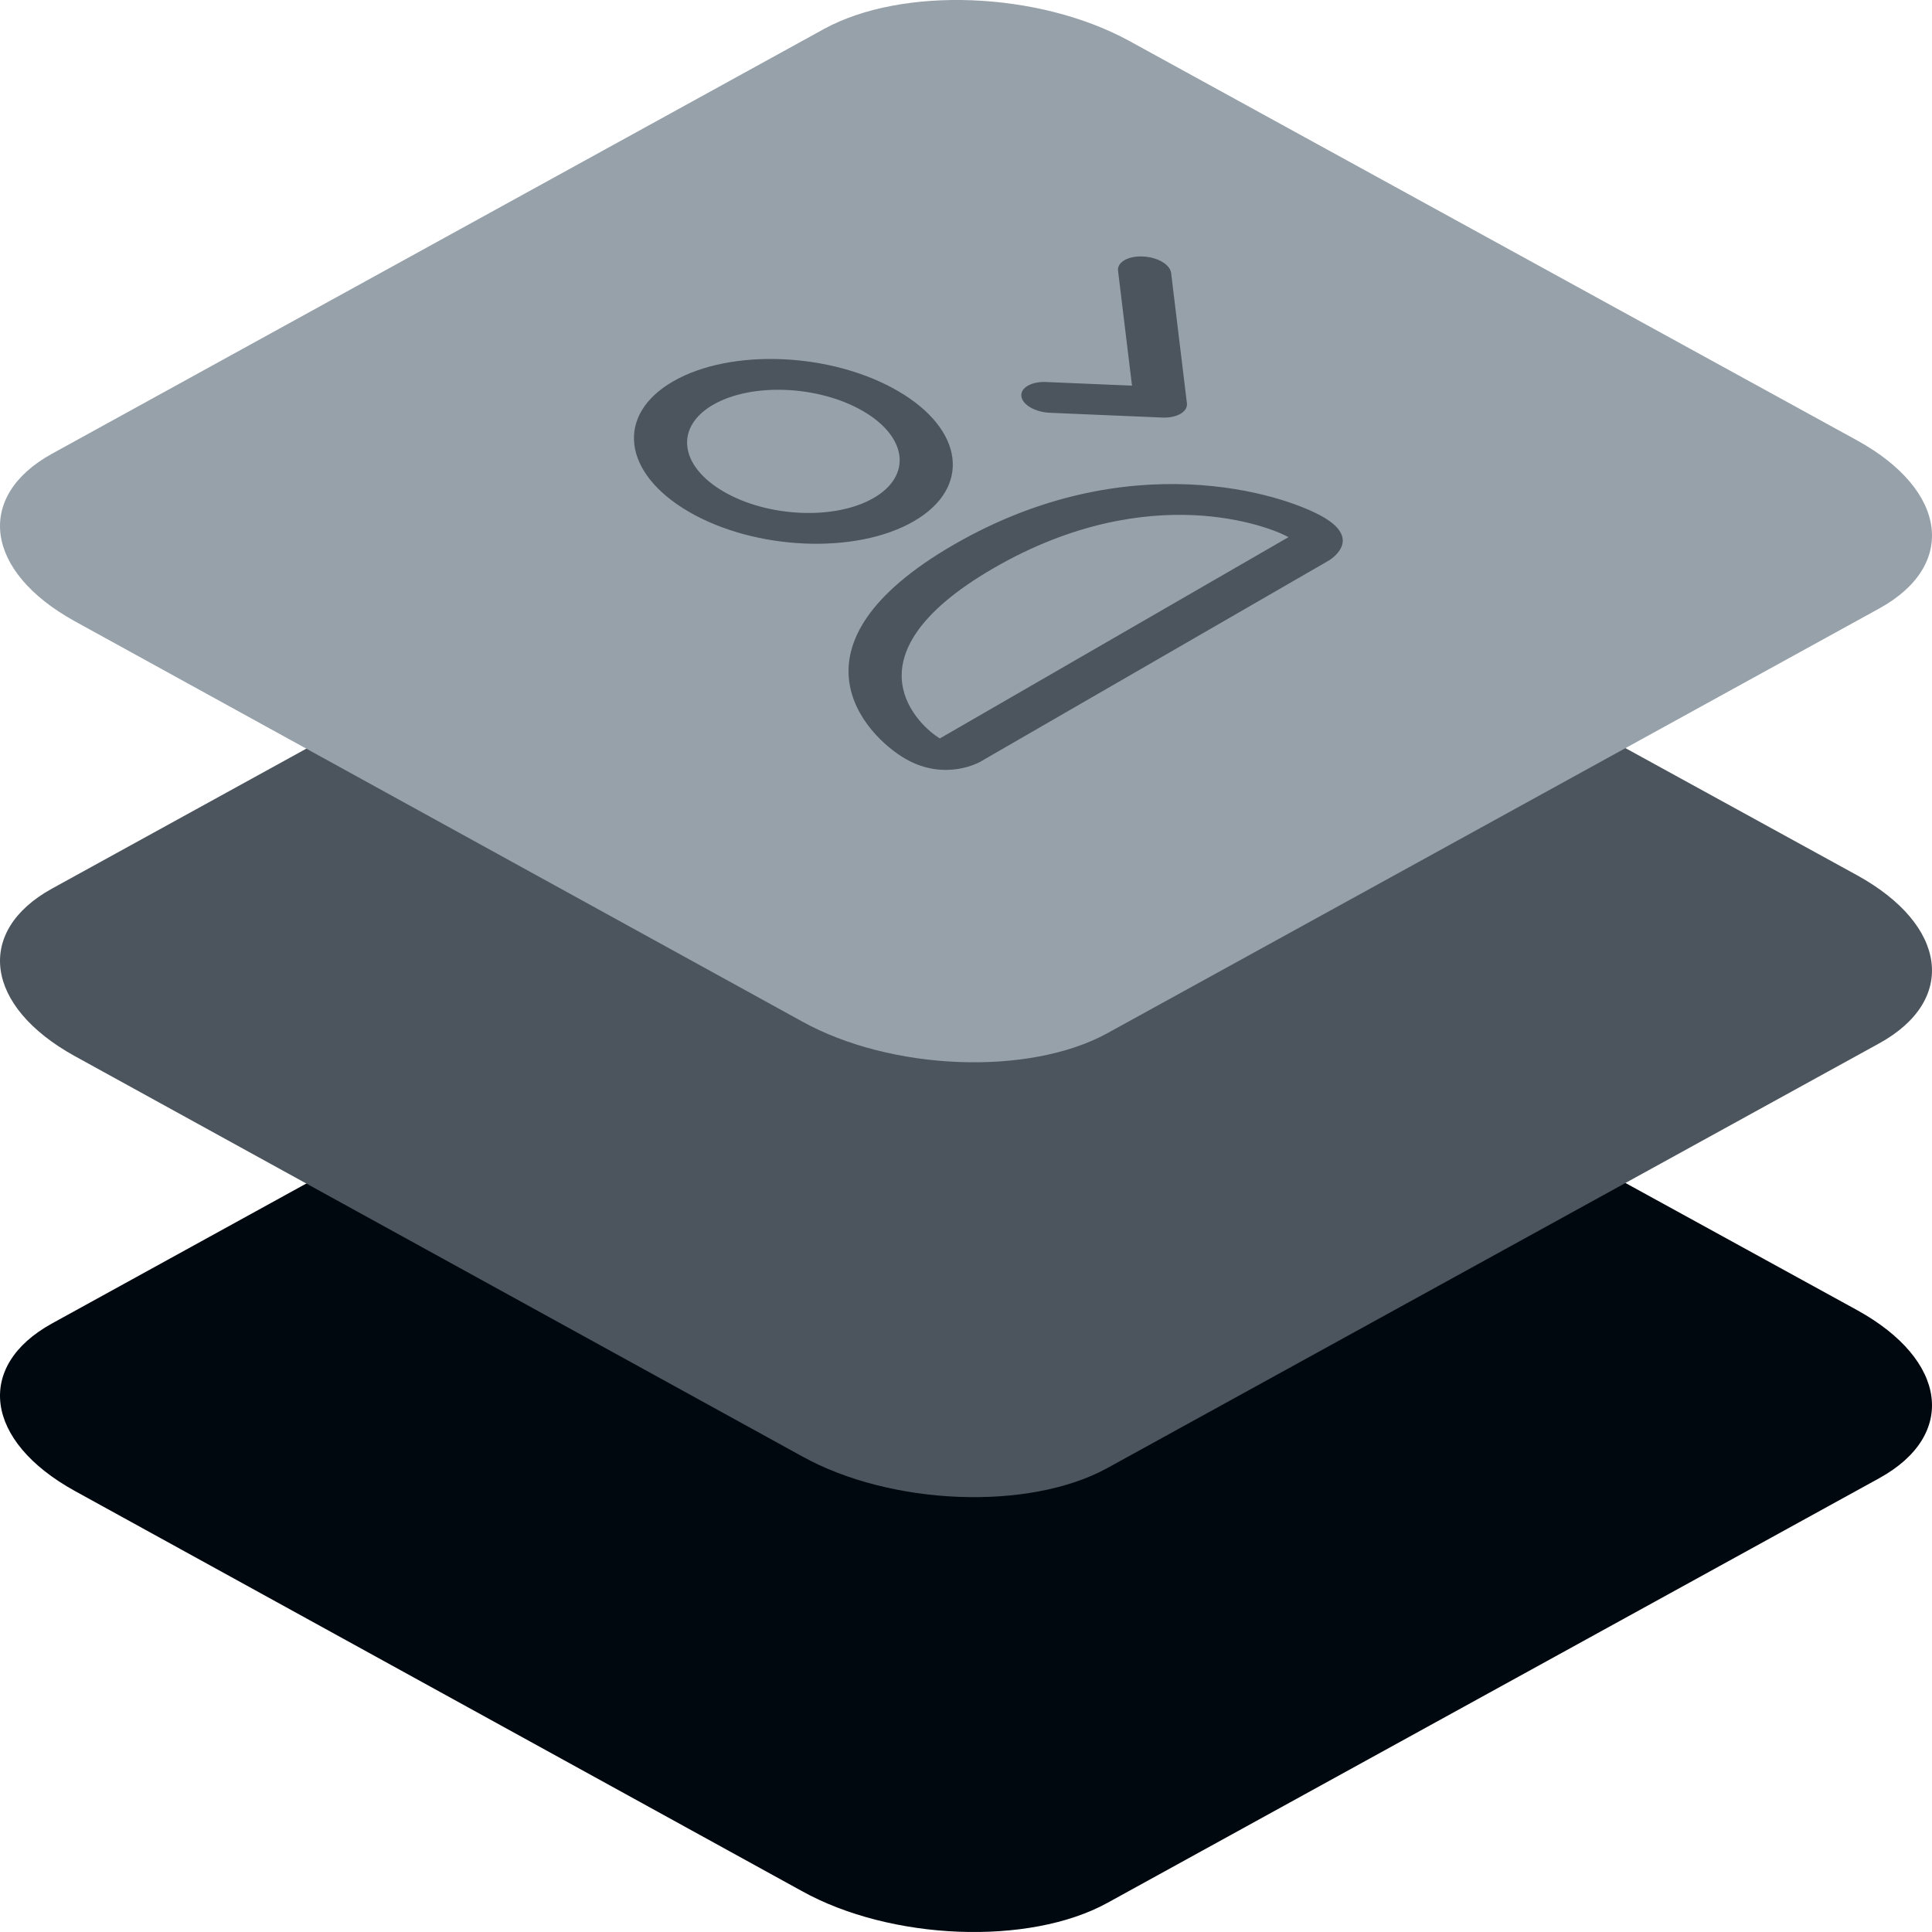
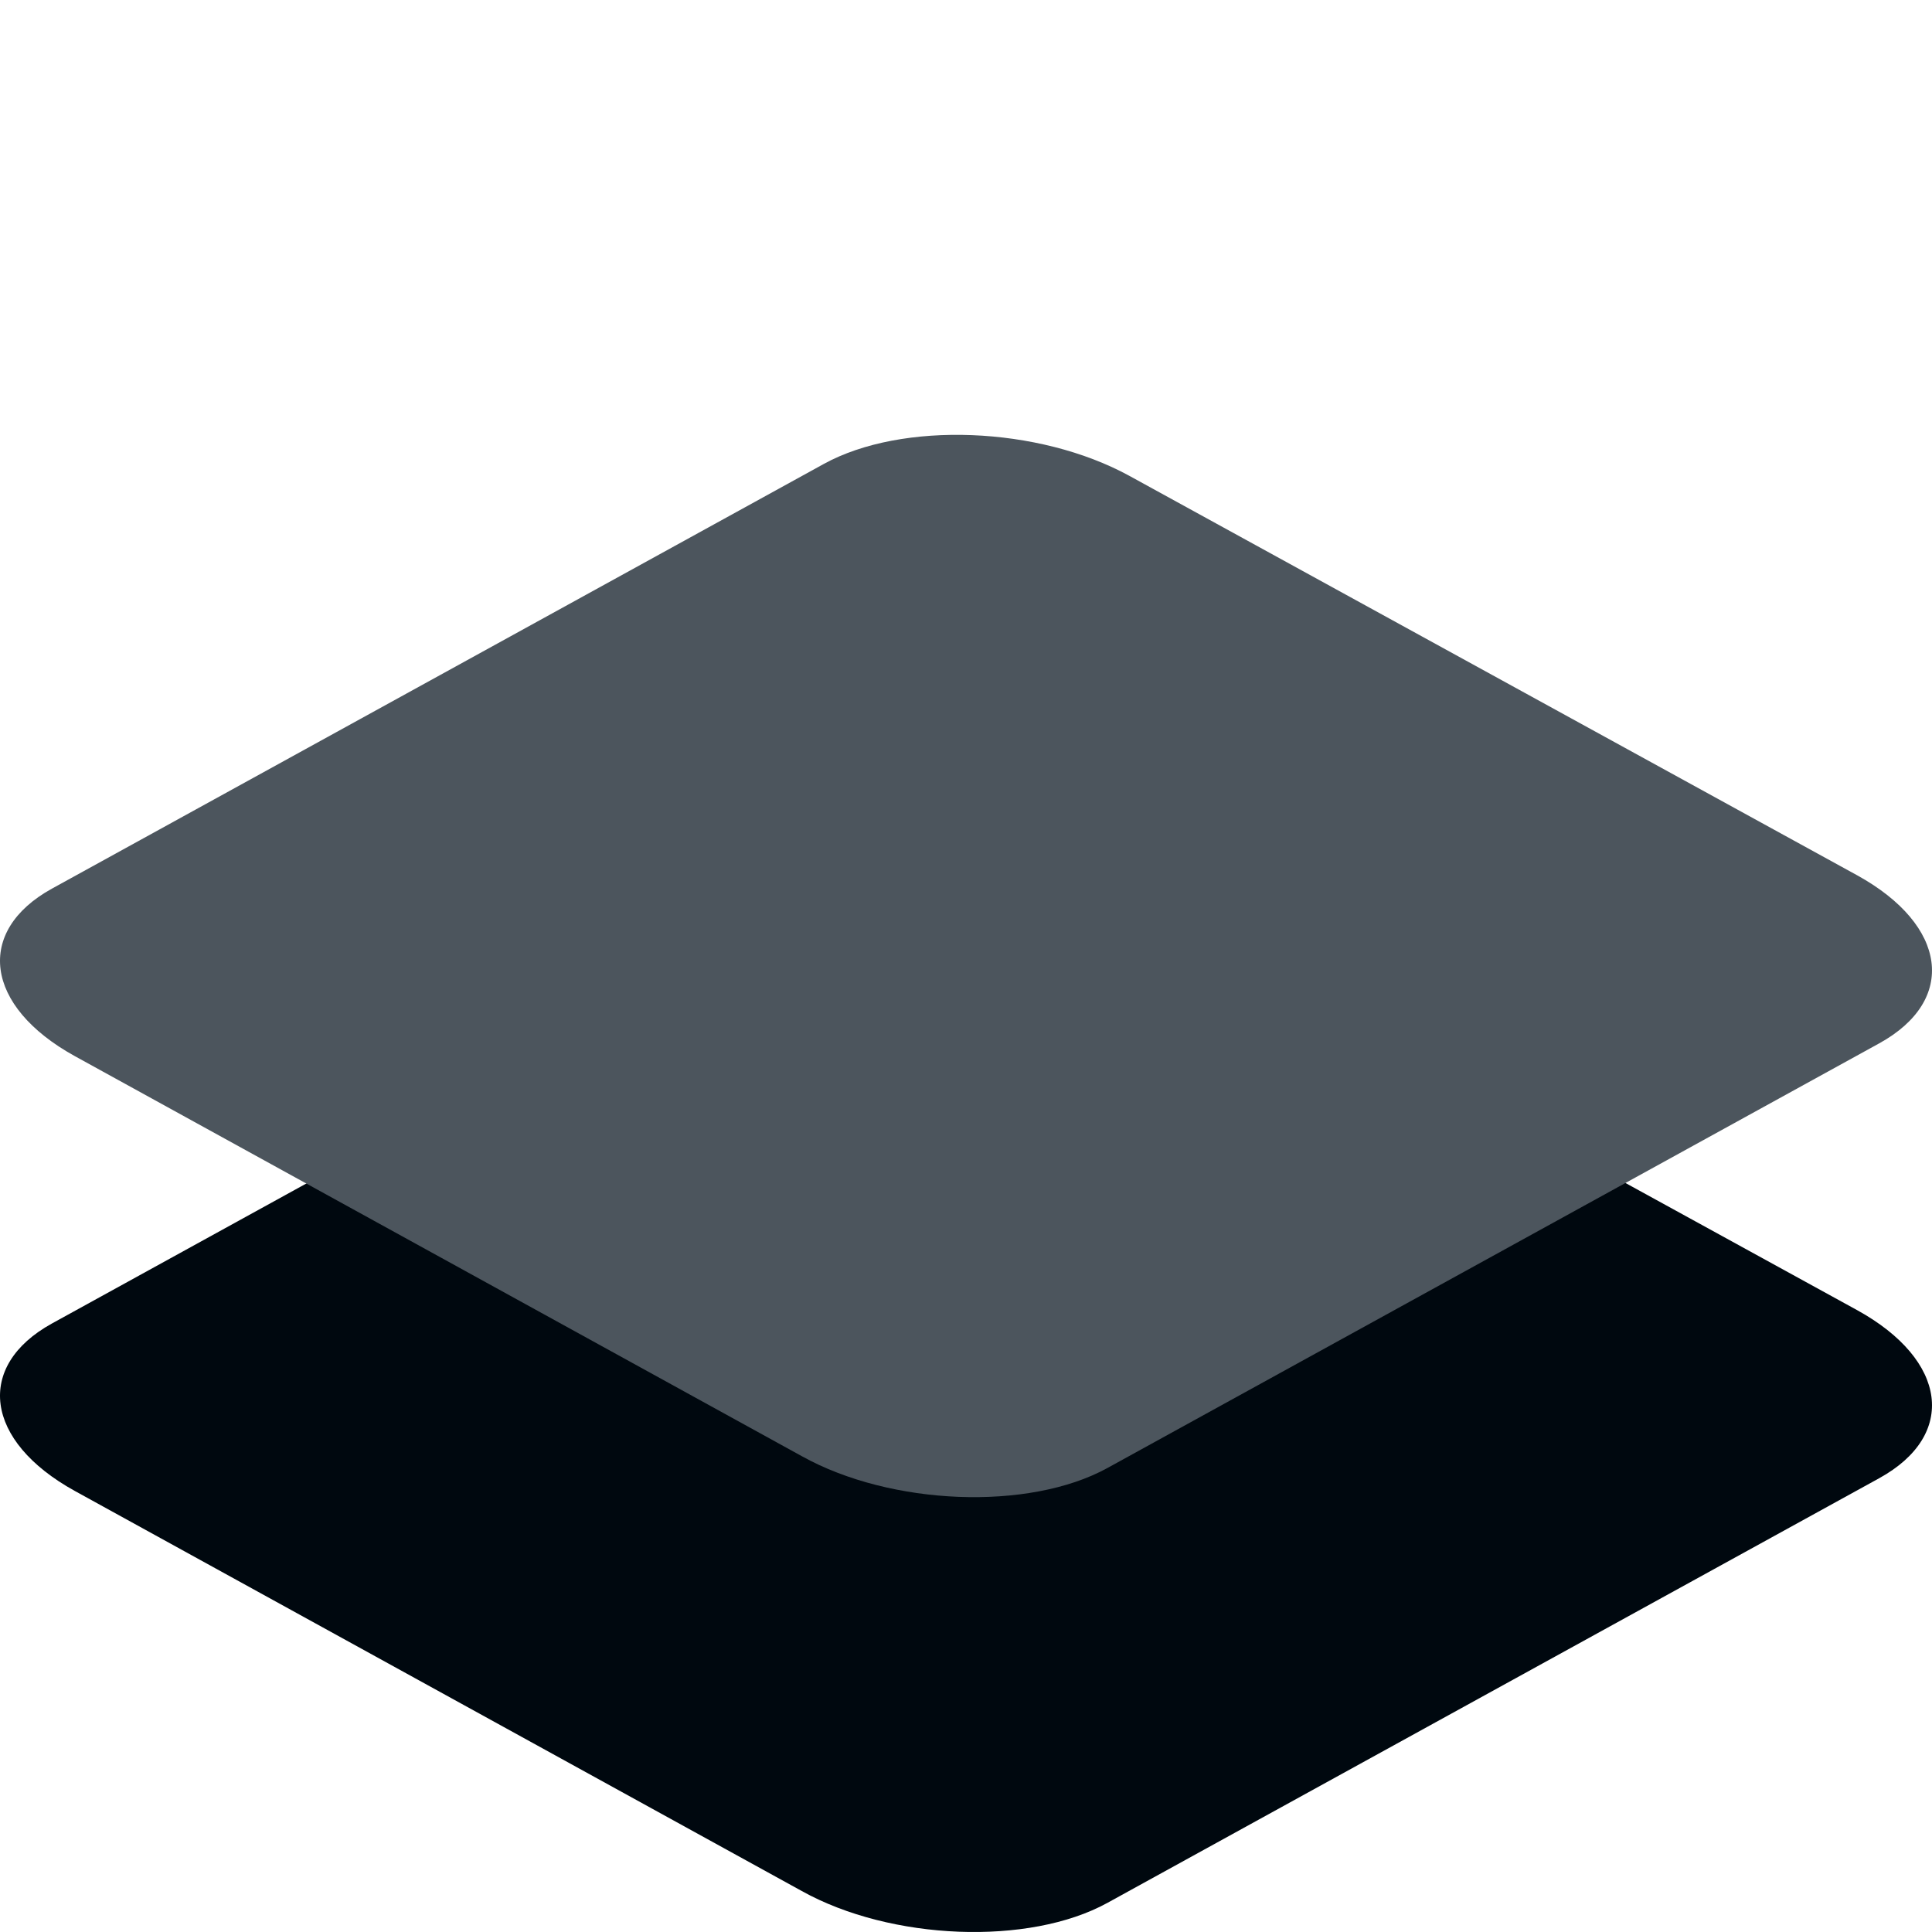
<svg xmlns="http://www.w3.org/2000/svg" width="60px" height="60px" viewBox="0 0 60 60" version="1.1">
  <title>Icon/Layered/Grey/Computing</title>
  <g id="Partnership" stroke="none" stroke-width="1" fill="none" fill-rule="evenodd">
    <g id="Partnership-–-Reseller" transform="translate(-565, -930)" fill-rule="nonzero">
      <g id="Icon/Layered/Grey/Computing" transform="translate(565, 930)">
        <path d="M2.32,46.301 L24.901,58.728 C27.668,60.267 31.955,60.434 34.389,59.097 L58.363,45.906 C60.788,44.569 60.484,42.238 57.681,40.691 L35.072,28.282 C32.259,26.743 28.018,26.576 25.584,27.912 L1.61,41.104 C-0.778,42.423 -0.483,44.753 2.32,46.301 Z" id="Path-Copy-27" fill="#00080F" />
        <path d="M2.32,32.797 L24.901,45.223 C27.668,46.762 31.955,46.929 34.389,45.592 L58.363,32.401 C60.788,31.064 60.484,28.734 57.681,27.186 L35.072,14.777 C32.259,13.238 28.018,13.071 25.584,14.408 L1.61,27.599 C-0.778,28.918 -0.483,31.249 2.32,32.797 Z" id="Path-Copy-30" fill="#4C555D" />
-         <path d="M2.32,19.292 L24.901,31.718 C27.668,33.257 31.955,33.424 34.389,32.088 L58.363,18.896 C60.788,17.559 60.484,15.229 57.681,13.681 L35.072,1.272 C32.259,-0.267 28.018,-0.434 25.584,0.903 L1.61,14.094 C-0.778,15.414 -0.483,17.744 2.32,19.292 Z" id="Path-Copy-33" fill="#97A1AA" />
-         <path d="M28.77,16.232 C35.02,16.232 38.42,19.982 39.137,21.232 C39.854,22.482 38.604,22.482 38.604,22.482 L26.104,22.482 C26.104,22.482 24.854,22.482 24.137,21.232 C23.42,19.982 22.52,16.232 28.77,16.232 Z M29.487,17.482 C26.624,17.482 25.579,18.332 25.232,19.147 C24.87,19.995 25.211,20.92 25.385,21.227 L37.885,21.227 C37.707,20.92 36.985,19.995 35.652,19.147 C34.369,18.332 32.348,17.482 29.487,17.482 Z M37.777,11.231 C37.943,11.231 38.14,11.297 38.324,11.415 C38.509,11.532 38.667,11.691 38.762,11.857 C38.857,12.023 38.882,12.182 38.832,12.3 L37.233,16.05 C37.183,16.167 37.062,16.233 36.895,16.233 C36.729,16.233 36.532,16.167 36.348,16.05 L33.397,14.175 C33.013,13.93 32.786,13.534 32.89,13.29 C32.994,13.045 33.39,13.045 33.775,13.29 L36.03,14.723 L37.439,11.415 C37.489,11.297 37.611,11.231 37.777,11.231 Z M23.752,7.482 C25.823,7.482 28.465,9.161 29.652,11.232 C30.84,13.303 30.124,14.982 28.053,14.982 C25.982,14.982 23.34,13.303 22.152,11.232 C20.965,9.161 21.681,7.482 23.752,7.482 Z M24.469,8.732 C23.088,8.732 22.61,9.851 23.402,11.232 C24.194,12.613 25.955,13.732 27.336,13.732 C28.717,13.732 29.194,12.613 28.402,11.232 C27.61,9.851 25.849,8.732 24.469,8.732 Z" id="Combined-Shape" fill="#4C555D" transform="translate(30.469, 14.982) rotate(-30) translate(-30.469, -14.982) " />
      </g>
    </g>
  </g>
</svg>